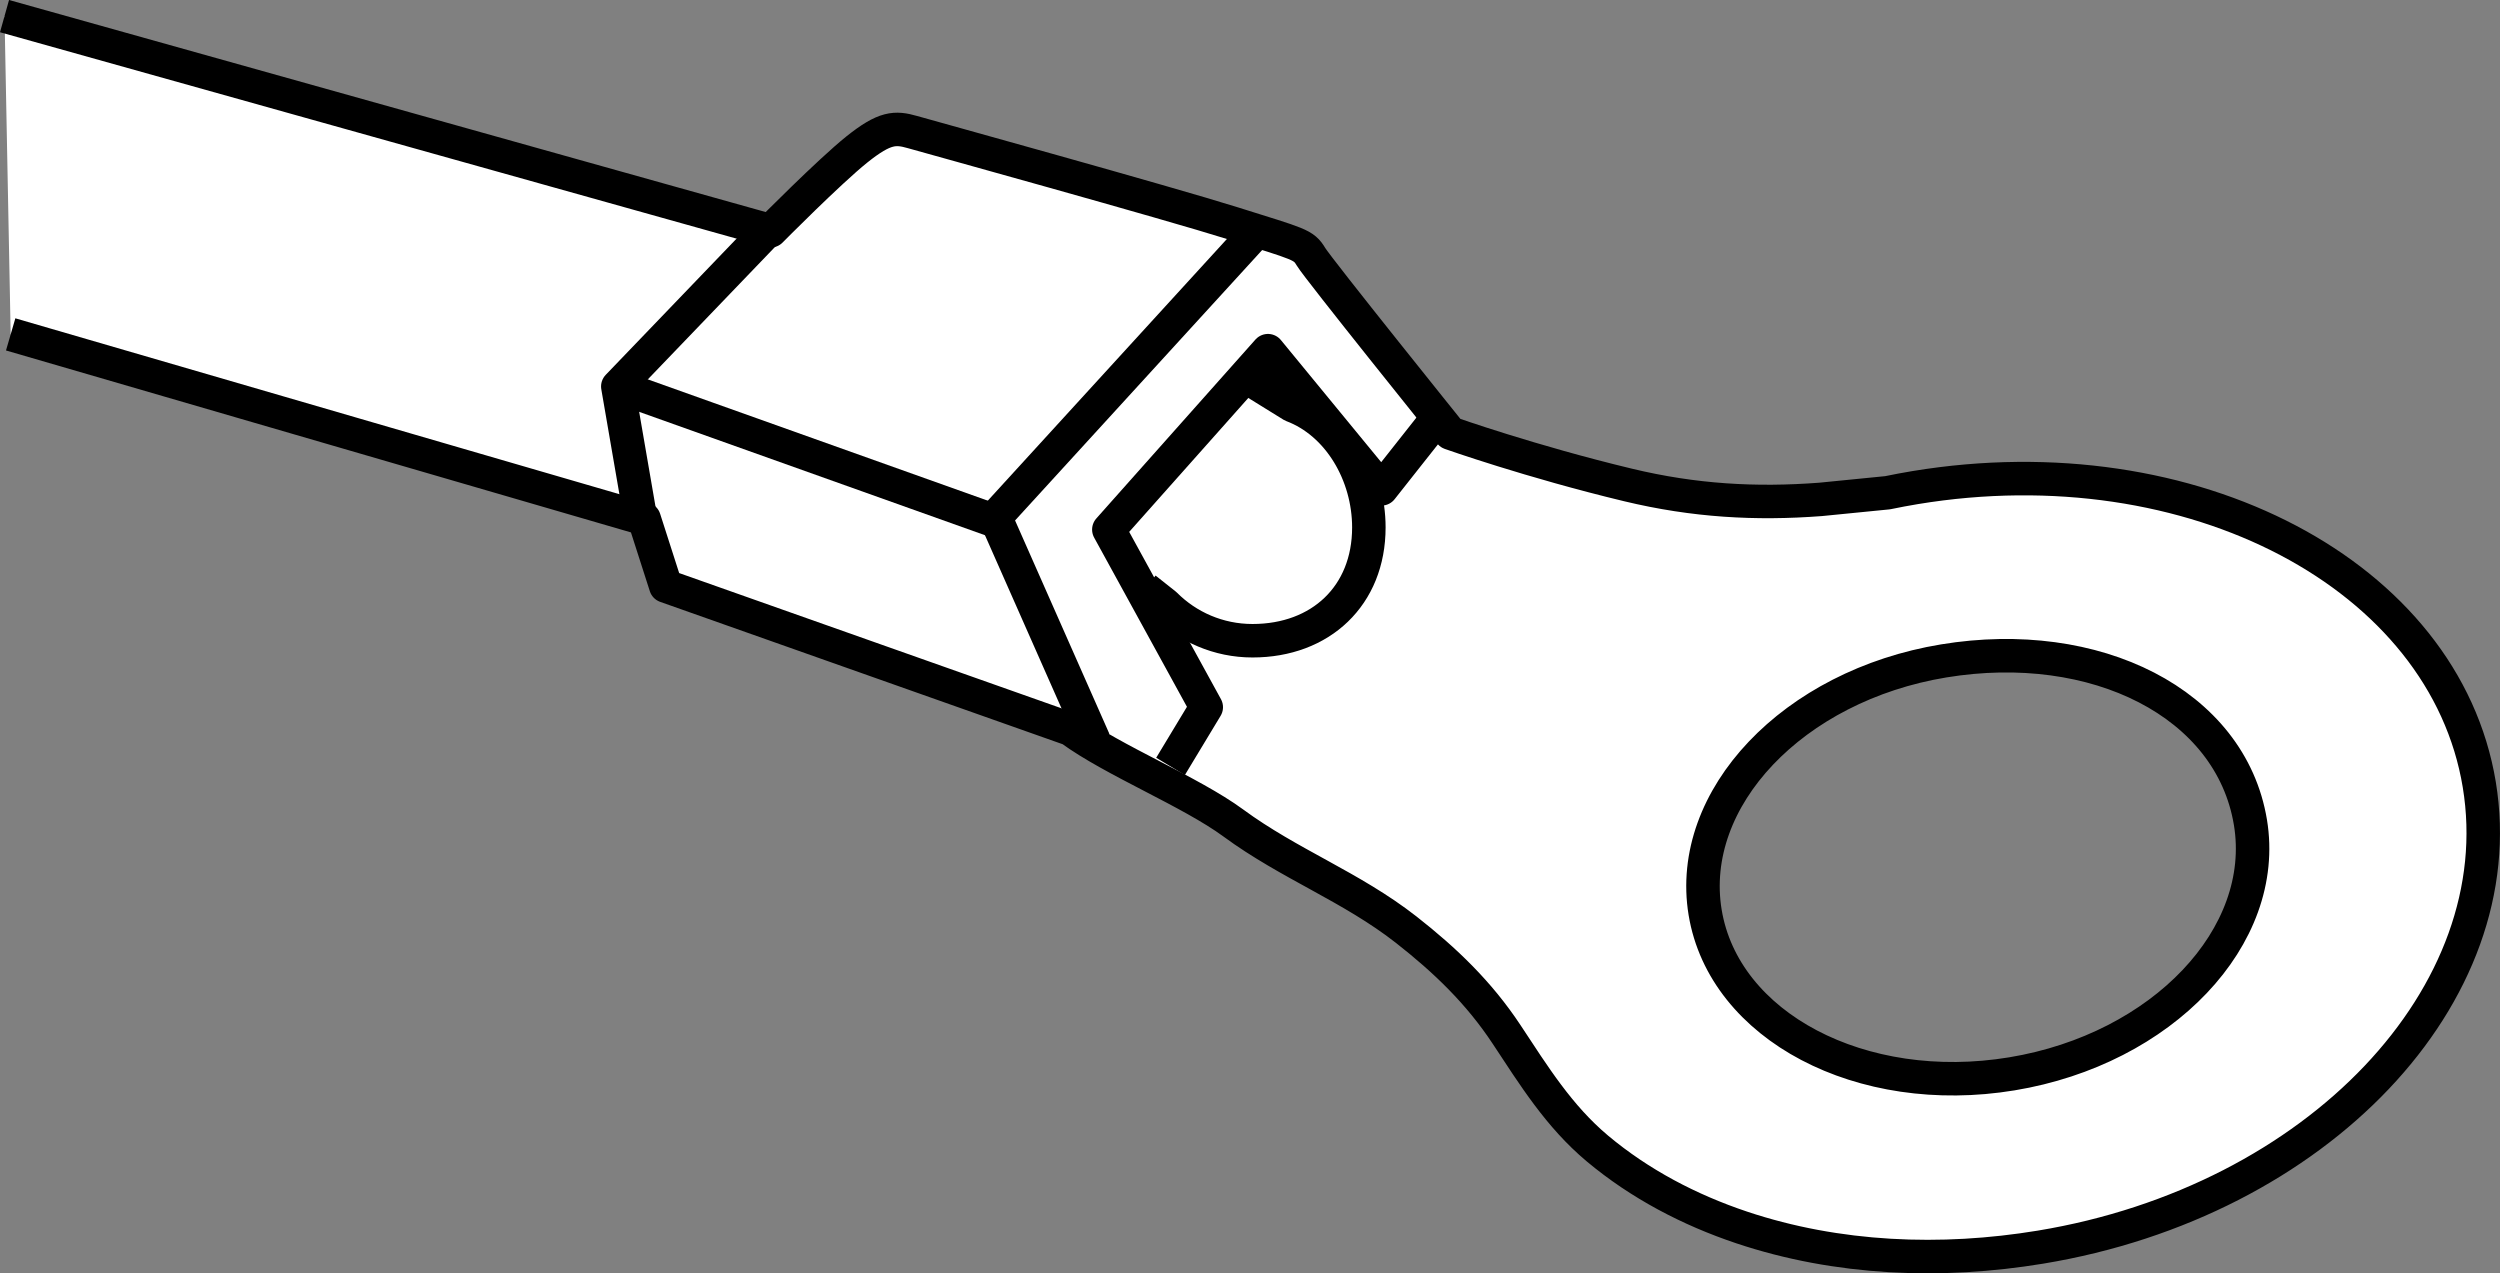
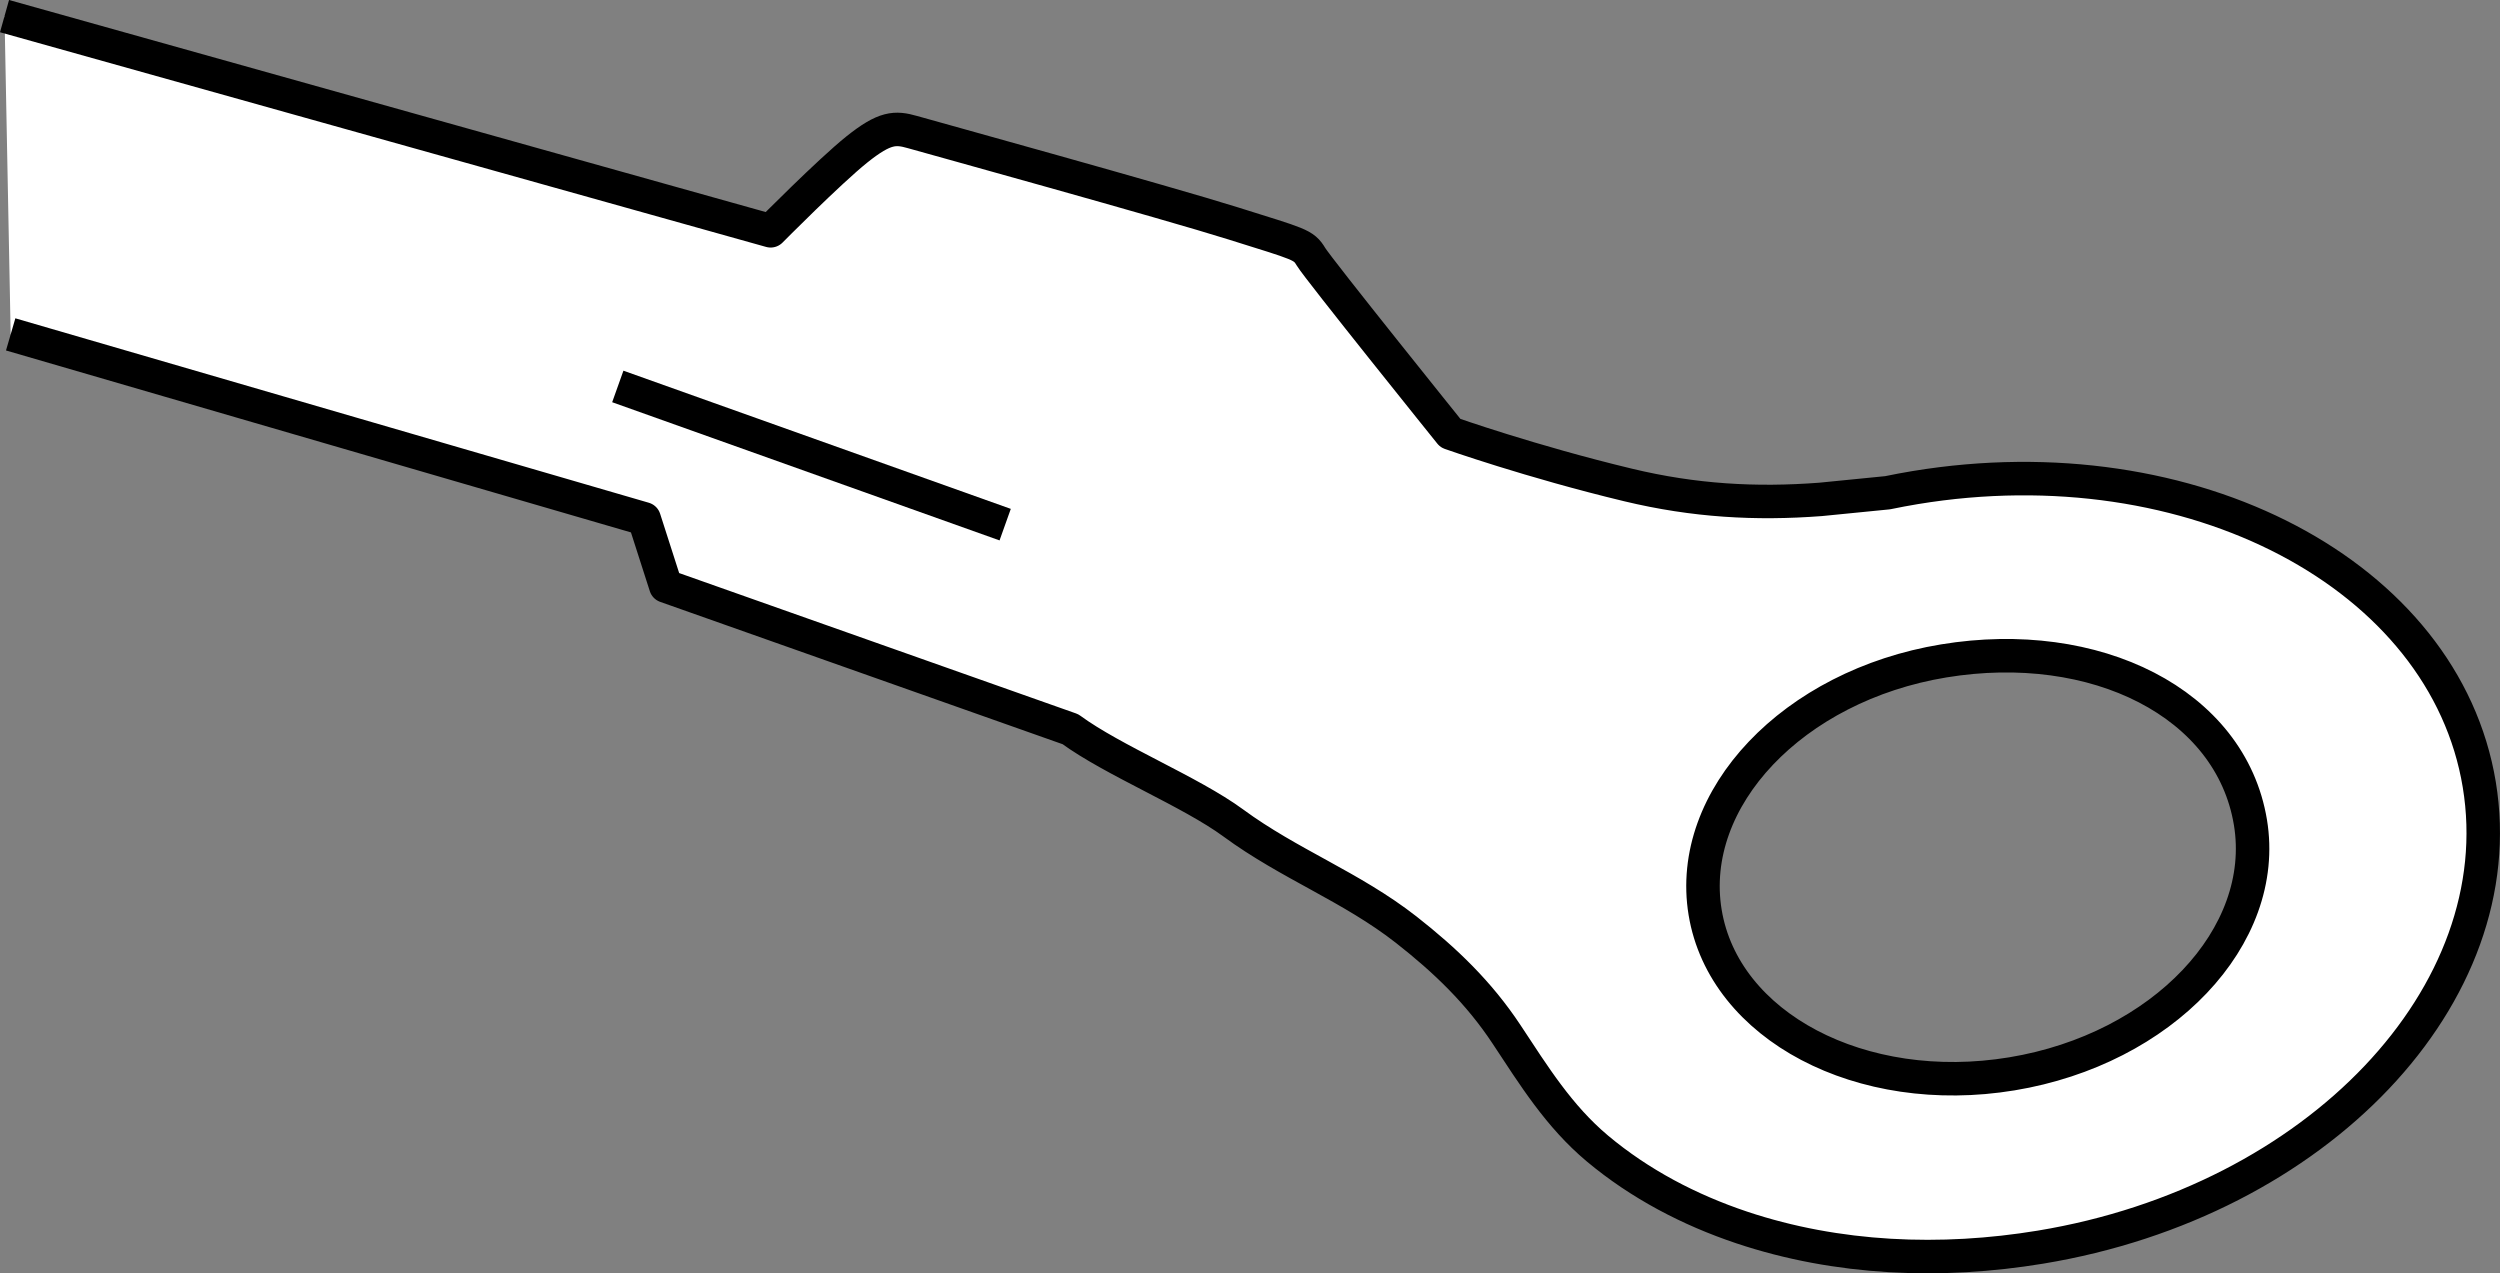
<svg xmlns="http://www.w3.org/2000/svg" version="1.1" id="Layer_4" x="0px" y="0px" width="59.736px" height="30.424px" viewBox="0 0 59.736 30.424" enable-background="new 0 0 59.736 30.424" xml:space="preserve">
  <rect x="0" y="0" width="59.736" height="30.424" fill="#808080" stroke="none" />
  <g>
    <path fill="#FFFFFF" stroke="#000000" stroke-width="0.8" stroke-linejoin="round" stroke-miterlimit="10" d="M0.255,7.99   l15.137,4.407l0.516,1.607l9.669,3.42c1.017,0.747,2.874,1.493,3.891,2.24c1.341,0.986,2.82,1.524,4.131,2.549   c0.936,0.733,1.74,1.506,2.398,2.501c0.655,0.991,1.252,1.957,2.171,2.728c1.012,0.848,2.201,1.47,3.45,1.888   c2.287,0.765,4.769,0.861,7.137,0.47c6.618-1.092,11.313-6.039,10.486-11.051c-0.827-5.012-6.862-8.19-13.48-7.098   c-0.222,0.037-0.442,0.078-0.659,0.123l-1.603,0.159c-1.541,0.117-3.015,0.036-4.598-0.345   c-2.329-0.56-4.245-1.238-4.245-1.238s-3.154-3.921-3.331-4.215c-0.177-0.295-0.265-0.295-1.857-0.796   S22.217,3.274,21.804,3.156c-0.413-0.118-0.662-0.118-1.327,0.413c-0.663,0.531-2.063,1.946-2.063,1.946   L0.108,0.385 M0.255,7.99 M0.108,0.385 M48.072,25.659c-3.598,0.594-6.88-1.134-7.329-3.859   c-0.449-2.725,2.103-5.415,5.701-6.008c3.62-0.597,6.858,1.004,7.329,3.859   C54.223,22.375,51.67,25.065,48.072,25.659z" />
-     <polyline fill="none" stroke="#000000" stroke-width="0.8" stroke-linejoin="round" stroke-miterlimit="10" points="   18.308,5.542 14.762,9.234 15.278,12.226  " />
-     <polyline fill="none" stroke="#000000" stroke-width="0.8" stroke-linejoin="round" stroke-miterlimit="10" points="   34.336,10.001 33.009,11.681 30.297,8.379 26.495,12.654 28.823,16.898 27.969,18.313  " />
-     <polyline fill="none" stroke="#000000" stroke-width="0.8" stroke-linejoin="round" stroke-miterlimit="10" points="30.032,5.52    23.783,12.359 26.141,17.694  " />
    <line fill="none" stroke="#000000" stroke-width="0.8" stroke-linejoin="round" stroke-miterlimit="10" x1="14.762" y1="9.234" x2="24.018" y2="12.536" />
-     <path fill="none" stroke="#000000" stroke-width="0.8" stroke-linejoin="round" stroke-miterlimit="10" d="M30.018,9.156   l0.861,0.533c1.115,0.421,1.829,1.651,1.829,2.914c0,1.63-1.15,2.707-2.78,2.707   c-0.815,0-1.553-0.33-2.087-0.865l-0.478-0.379" />
  </g>
</svg>